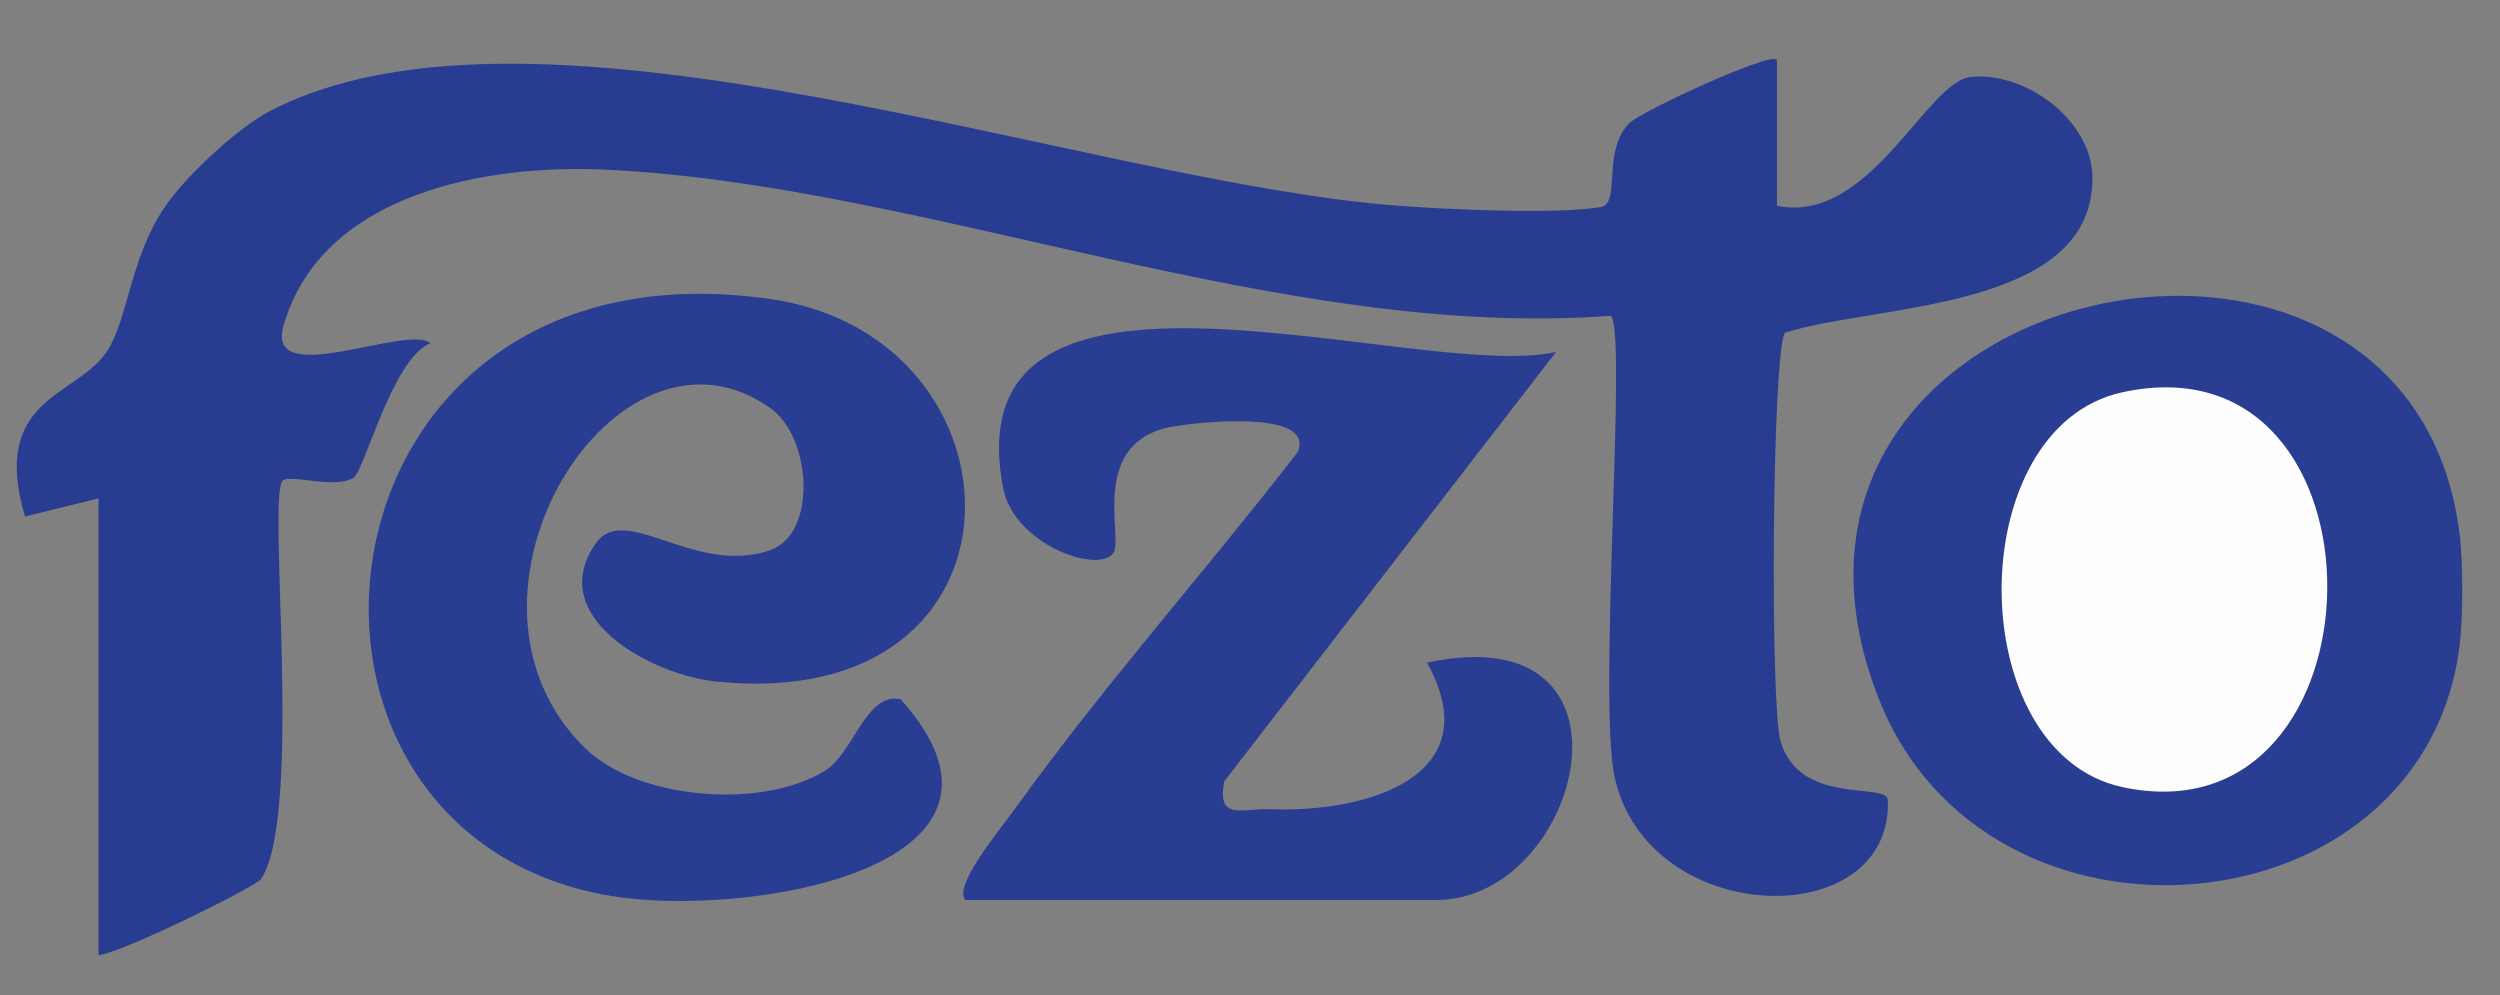
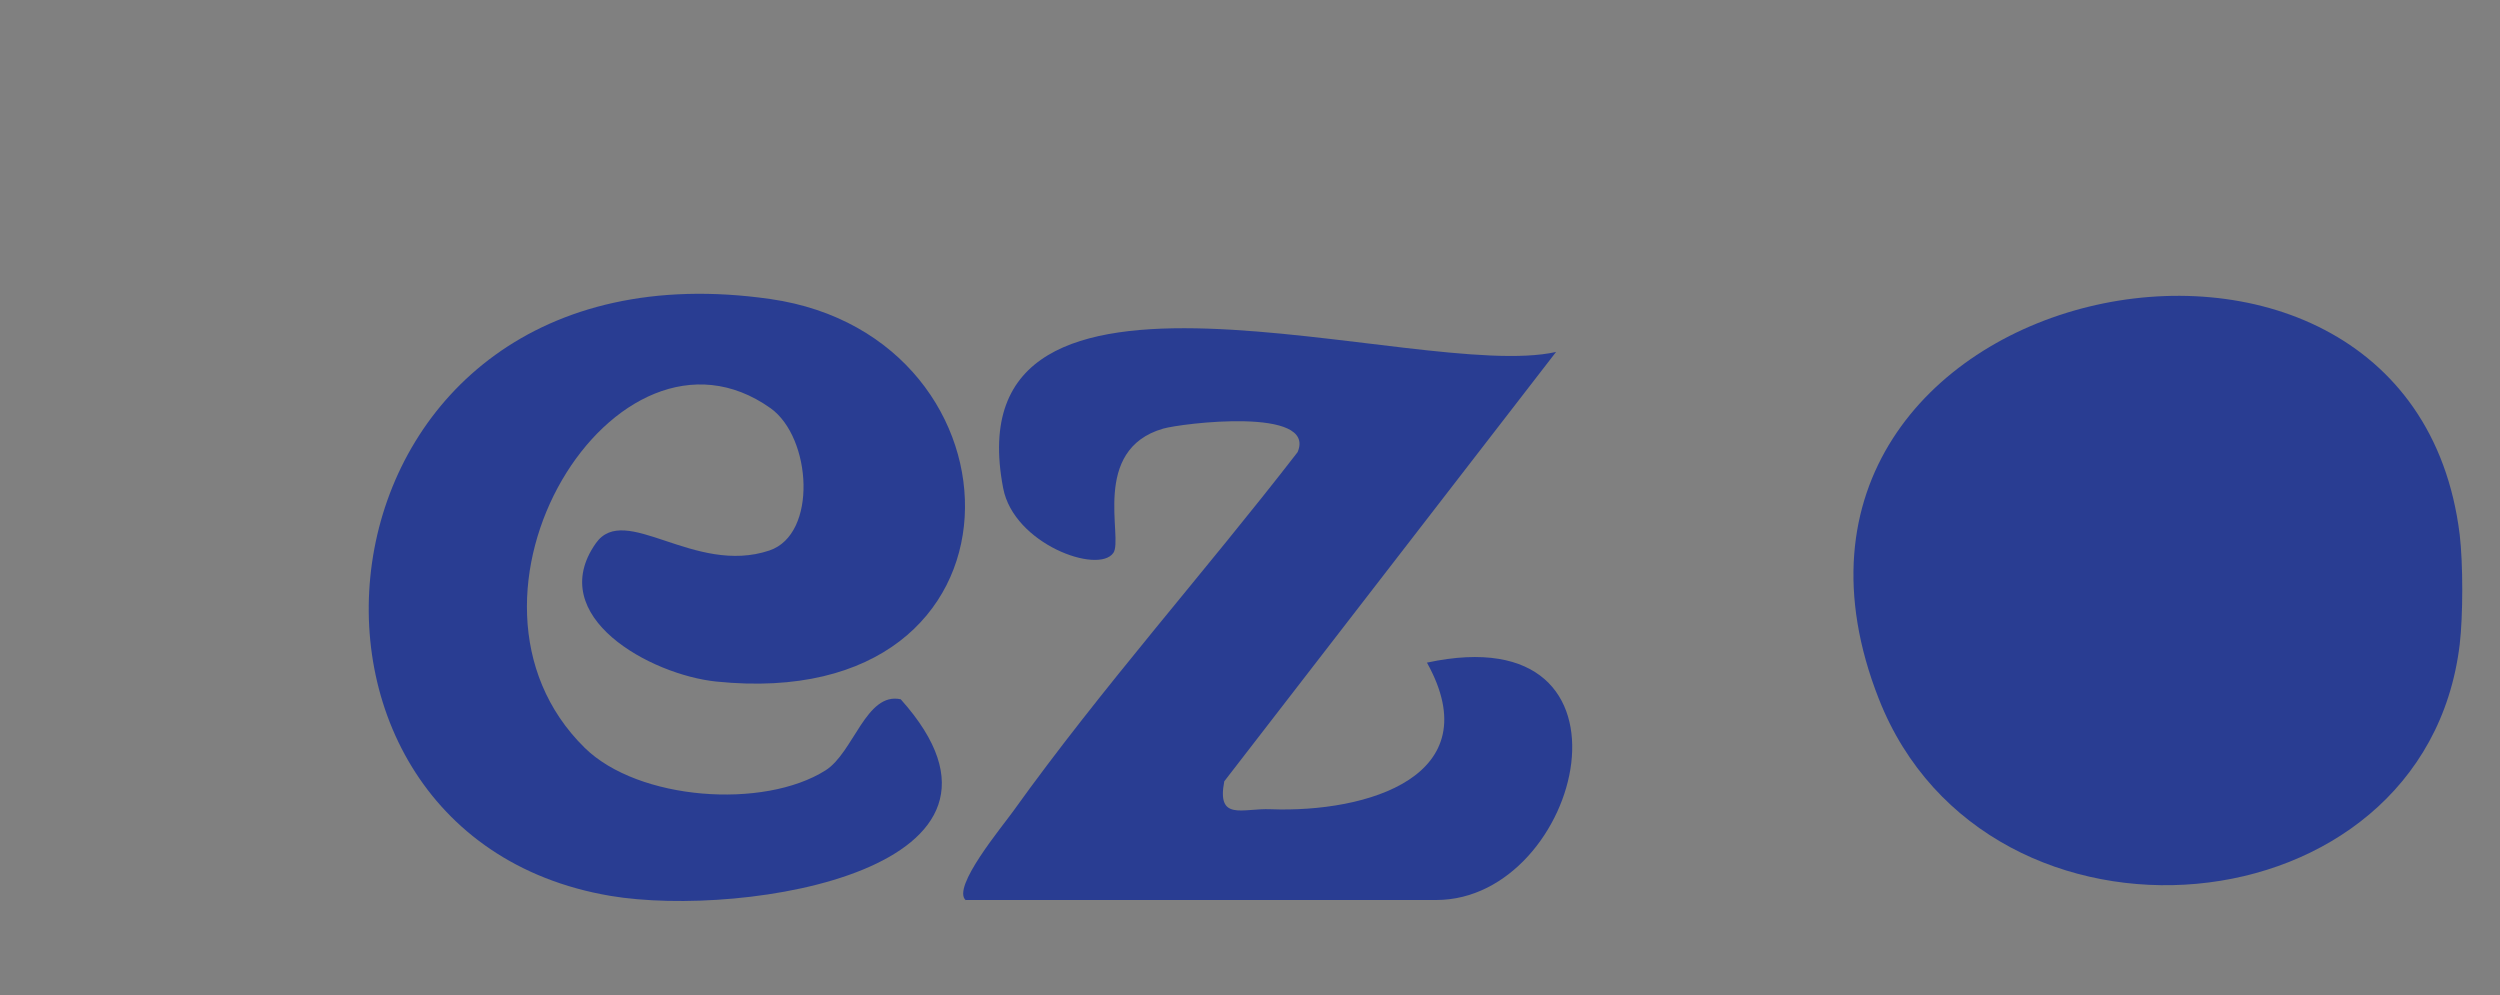
<svg xmlns="http://www.w3.org/2000/svg" id="Layer_1" version="1.1" viewBox="0 0 103 41">
  <rect x="0" y="0" width="103" height="41" fill="#808080" stroke="none" />
  <defs>
    <style>
      .st0 {
        fill: #283c92;
      }

      .st1 {
        fill: #293d92;
      }

      .st2 {
        fill: #fdfdfd;
      }
    </style>
  </defs>
-   <path class="st0" d="M4.07,20.53l-3.04.75c-1.45-4.92,2.13-4.91,3.38-6.81.87-1.33.94-3.8,2.37-5.93.85-1.26,2.99-3.26,4.35-3.97,11.07-5.74,33.63,2.96,46.52,3.91,2.03.15,6.52.36,8.3.05.85-.15.03-2.27,1.17-3.45.44-.46,5.79-2.95,6.09-2.62v6.02c3.83.78,6.15-5.12,7.99-5.31,2.27-.23,5.02,1.81,5.01,4.19-.02,5.47-8.99,5.16-12.67,6.35-.53.79-.62,15.37-.18,16.84.8,2.68,4.39,1.65,4.42,2.42.19,5.51-9.85,5.28-11.25-.92-.71-3.14.52-18.37-.16-19.04-13.63,1.03-28.33-5.42-41.44-6.02-4.97-.23-11.69,1-13.25,6.43-.77,2.68,5.13-.09,6.05.72-1.57.64-2.71,5.25-3.16,5.54-.77.48-2.56-.14-2.91.11-.68.48.85,13.75-.9,16.42-.2.31-5.63,3-6.7,3.15v-18.82Z" />
  <path class="st1" d="M24.09,30.81c2.21,2.17,7.37,2.54,9.92.93,1.16-.73,1.67-3.24,3.1-2.93,6.26,6.99-6.44,9.03-11.96,8.1-15.42-2.61-12.71-27.36,6.59-24.59,10.86,1.56,11.23,17.14-2.23,15.76-2.71-.28-7.09-2.68-4.96-5.7,1.2-1.7,4.06,1.34,7.15.3,1.99-.67,1.74-4.65.05-5.86-6.37-4.53-14,7.76-7.66,13.99Z" />
  <path class="st1" d="M39.79,37.09c-.6-.52,1.5-3.03,1.97-3.69,3.62-5.05,7.89-9.84,11.7-14.77.81-1.88-4.78-1.19-5.54-.97-3,.87-1.63,4.52-2.05,5.12-.62.89-4.1-.36-4.54-2.67-2.17-11.33,17.09-4.32,22.78-5.61l-13.67,17.69c-.32,1.66.76,1.1,1.91,1.15,3.96.15,9.05-1.35,6.44-6.04,9.34-2.01,6.39,9.78.38,9.78h-19.38Z" />
  <path class="st1" d="M101.34,22.03c.14,1.18.14,3.34,0,4.52-1.44,11.99-19.48,13.56-23.93,2.25-6.83-17.34,21.88-23.5,23.93-6.77Z" />
-   <path class="st2" d="M87.45,16.16c11.4-2.47,11.09,18.64,0,16.27-6.63-1.42-6.66-14.83,0-16.27Z" />
+   <path class="st2" d="M87.45,16.16Z" />
</svg>